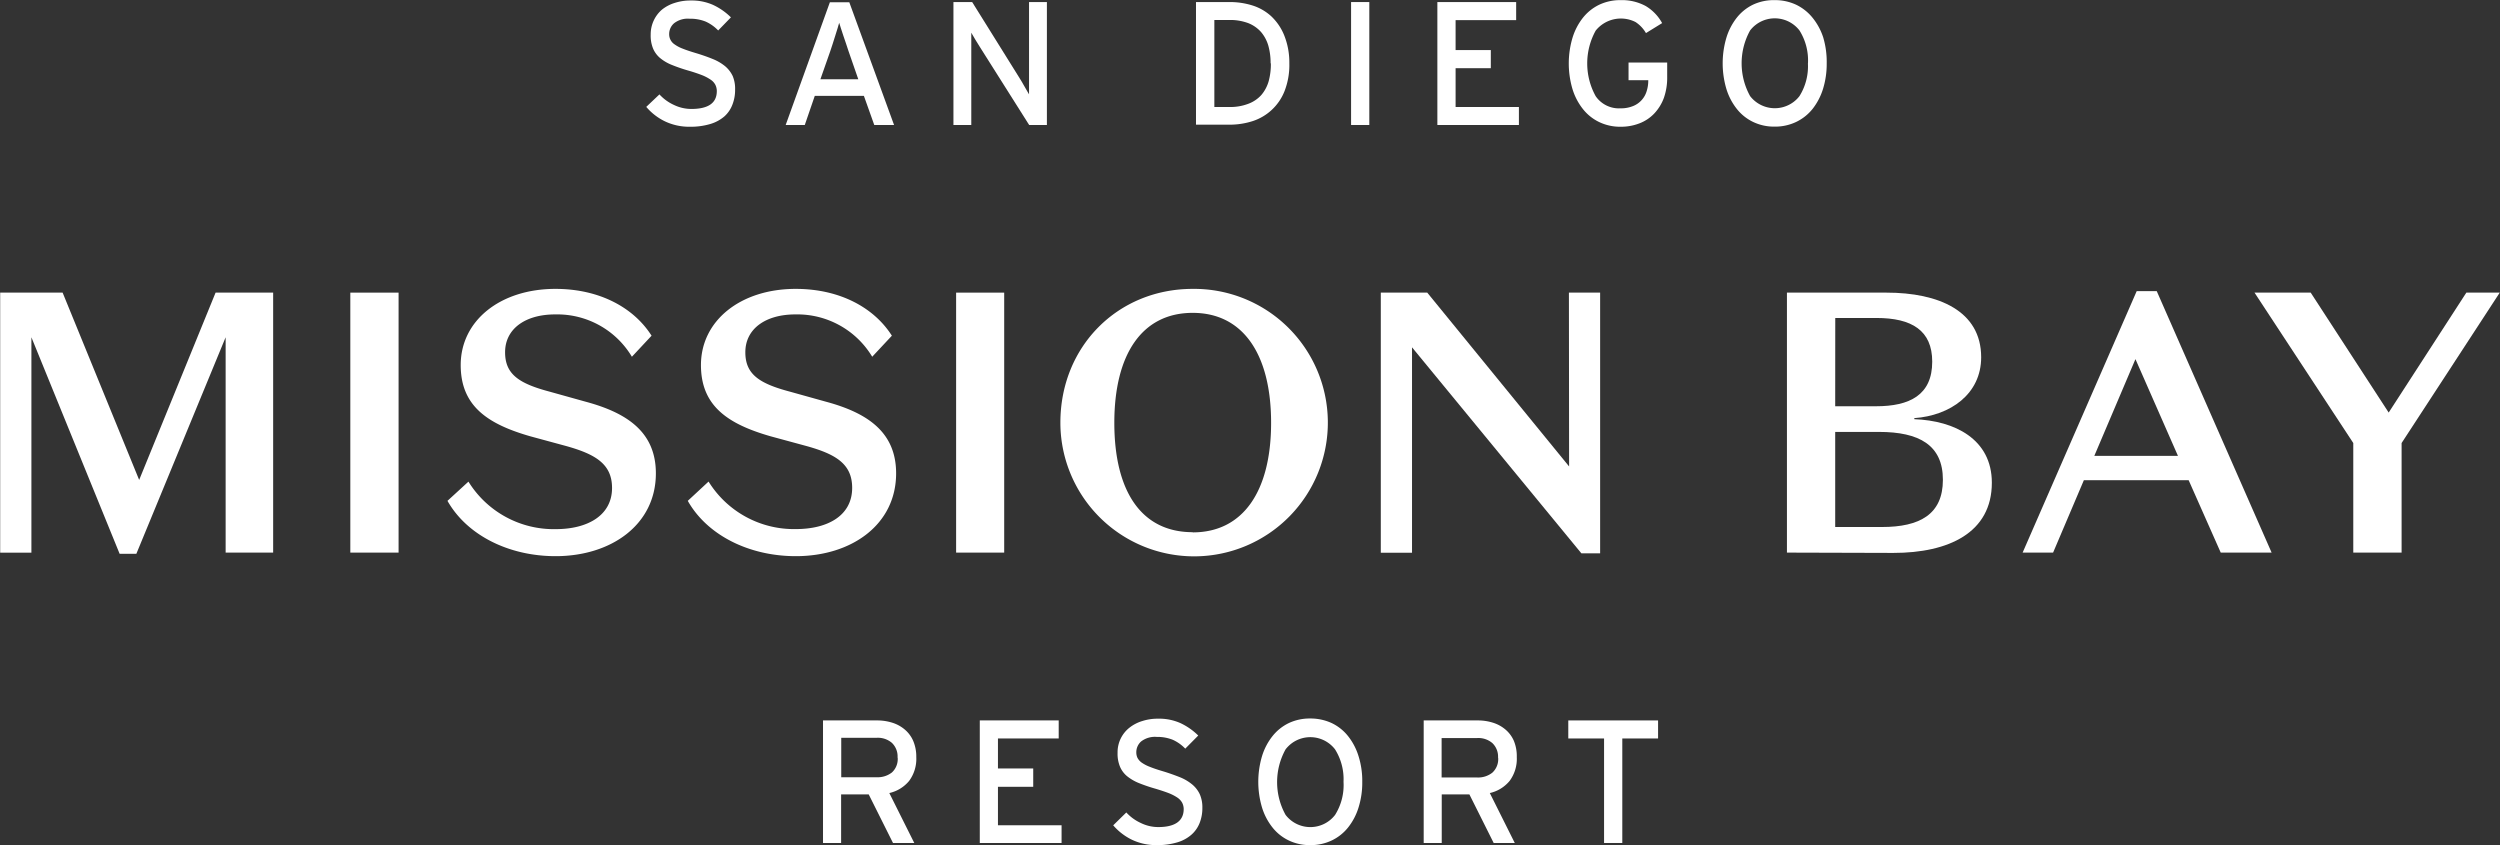
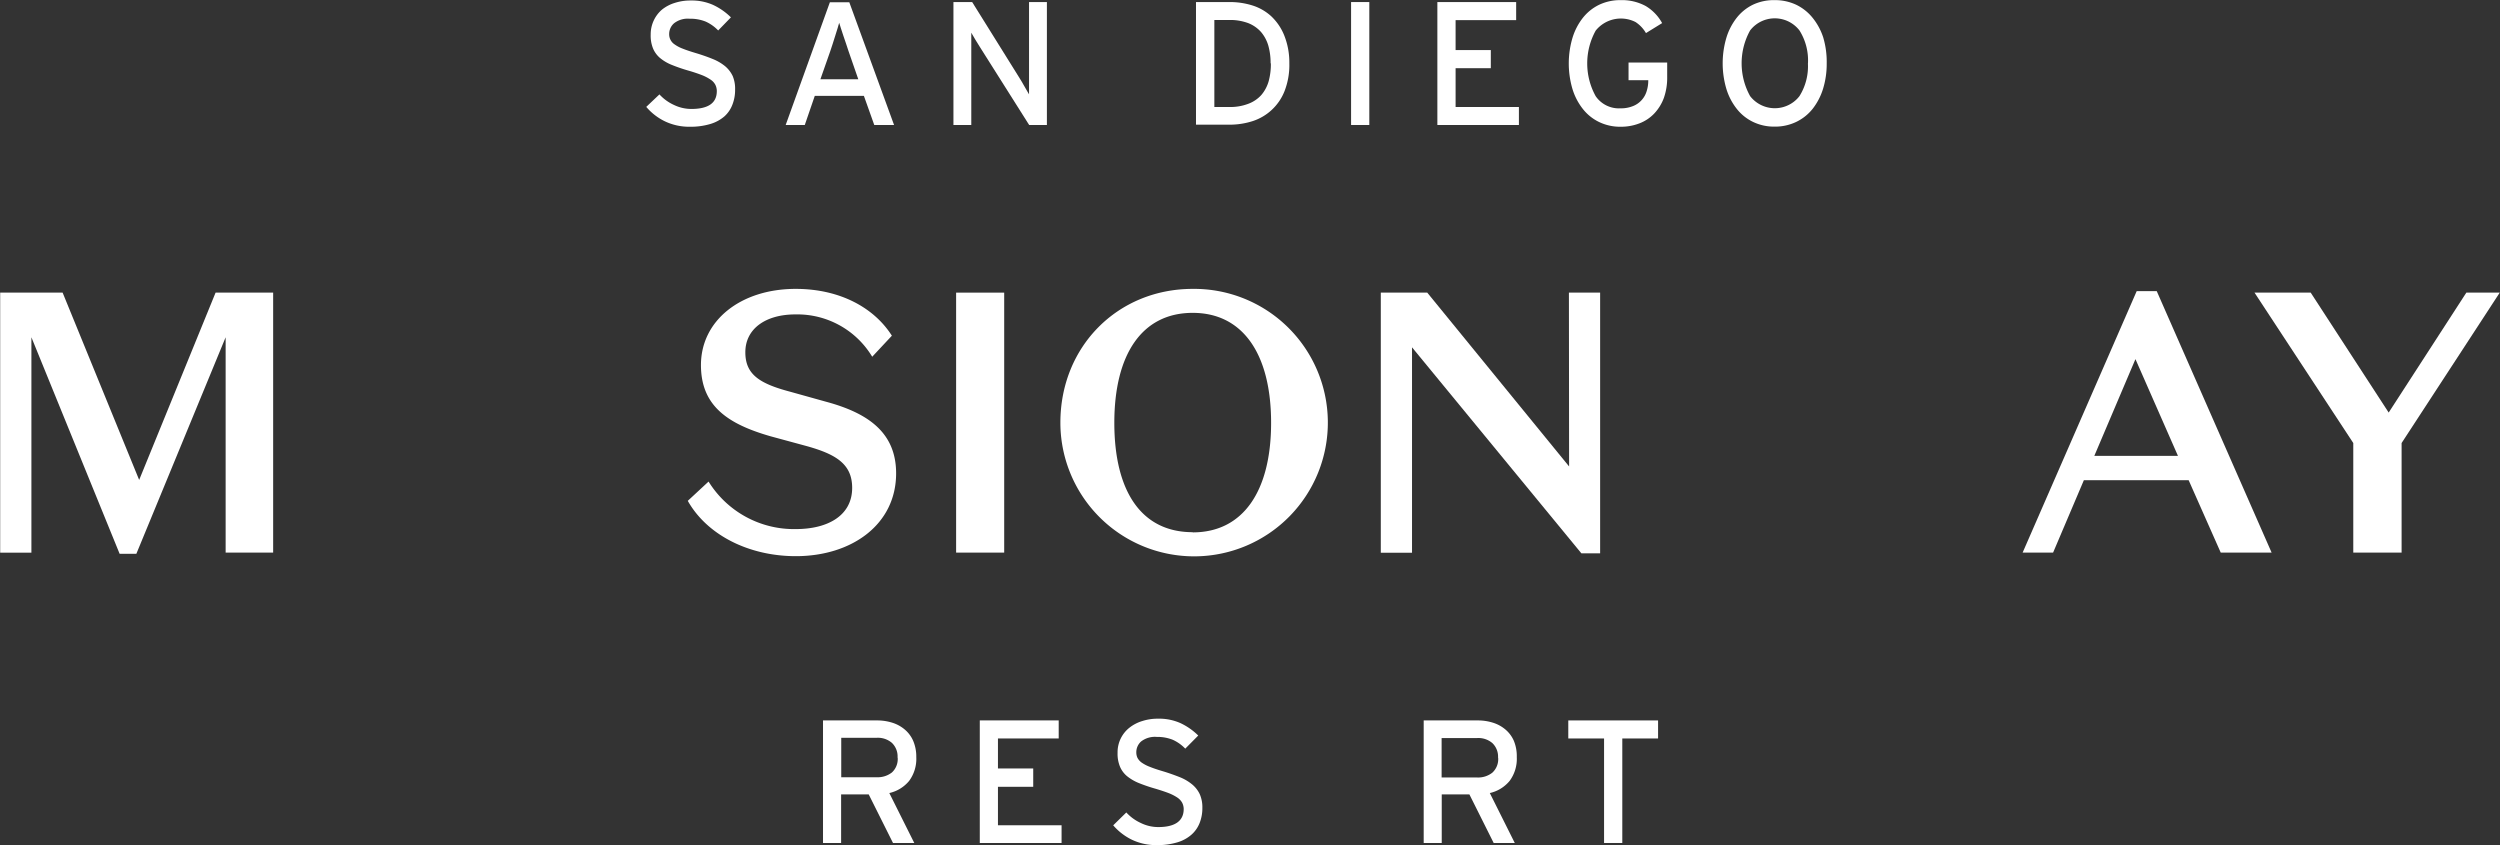
<svg xmlns="http://www.w3.org/2000/svg" id="Layer_1" data-name="Layer 1" viewBox="0 0 400.42 135.36">
  <rect x="0" y="0" width="400.42" height="135.36" fill="#333333" stroke="none" />
  <defs>
    <style>.cls-1{fill:#fff;}</style>
  </defs>
  <title>MBSD_logo_white</title>
  <path class="cls-1" d="M34.5,62.85h9.22v41.64H36.11V70l-14.3,34.68H19.13L5,70v34.5H0V62.85H10l12.26,30Z" transform="translate(0.03 -15.98)" />
-   <path class="cls-1" d="M63.81,104.49H56.08V62.85h7.73Z" transform="translate(0.03 -15.98)" />
-   <path class="cls-1" d="M90.65,87.42l-5.71-1.55c-7-2-11.18-4.94-11.18-11.42,0-7.14,6.36-12.2,15.17-12.2,7.19,0,12.61,3.1,15.4,7.5l-3.15,3.37a13.93,13.93,0,0,0-12.31-6.78c-4.7,0-8,2.26-8,6.06,0,3.51,2.2,5,7.13,6.31l5.77,1.61c6.85,1.84,11.25,5,11.25,11.48,0,8.21-7.14,13.26-16.06,13.26-7.56,0-14.22-3.39-17.32-8.86L75,93.12a16.06,16.06,0,0,0,14,7.61c5,0,9-2.14,9-6.6C98,90.27,95.29,88.72,90.65,87.42Z" transform="translate(0.03 -15.98)" />
  <path class="cls-1" d="M129.14,87.42l-5.71-1.55c-7-2-11.19-4.94-11.19-11.42,0-7.14,6.37-12.2,15.17-12.2,7.2,0,12.62,3.1,15.41,7.5l-3.15,3.37a14,14,0,0,0-12.32-6.78c-4.7,0-8,2.26-8,6.06,0,3.51,2.2,5,7.14,6.31l5.77,1.61c6.84,1.84,11.24,5,11.24,11.48,0,8.21-7.13,13.26-16.06,13.26-7.55,0-14.22-3.39-17.31-8.86l3.33-3.09a16.08,16.08,0,0,0,14,7.61c5.06,0,9-2.14,9-6.6C136.46,90.27,133.81,88.72,129.14,87.42Z" transform="translate(0.03 -15.98)" />
  <path class="cls-1" d="M160.81,104.49h-7.7V62.85h7.7Z" transform="translate(0.03 -15.98)" />
  <path class="cls-1" d="M191,62.25A21.42,21.42,0,1,1,169.81,83.9v-.23C169.81,71.47,179,62.25,191,62.25Zm0,39c8.09,0,12.56-6.61,12.56-17.55S199.09,66.09,191,66.09s-12.55,6.6-12.55,17.61,4.36,17.52,12.55,17.52Z" transform="translate(0.03 -15.98)" />
  <path class="cls-1" d="M251.26,62.85h5v41.76h-3l-27.13-33v32.9h-5V62.85h7.44l22.72,27.84Z" transform="translate(0.03 -15.98)" />
-   <path class="cls-1" d="M286.18,104.49V62.85h15.94c8.33,0,15.17,2.91,15.17,10.35,0,5.89-4.94,9.34-10.71,9.75v.17C313,83.36,319,86.28,319,93.3c0,8-6.91,11.24-15.77,11.24Zm7.73-23.44h6.54c5.36,0,9-1.78,9-7.14,0-5-3.27-7-8.93-7h-6.6Zm0,4.11v15.23h7.5c6,0,9.75-2,9.75-7.56s-3.8-7.67-10.23-7.67Z" transform="translate(0.03 -15.98)" />
  <path class="cls-1" d="M350.52,92.89H333.74l-4.93,11.6h-4.88L342.2,62.61h3.21l18.4,41.88h-8.15ZM335.41,89h13.4L342,73.5Z" transform="translate(0.03 -15.98)" />
  <path class="cls-1" d="M395,62.85h5.35L384.63,86.94v17.55h-7.74V86.94L361.07,62.85h9l12.49,19.21Z" transform="translate(0.03 -15.98)" />
  <path class="cls-1" d="M117.71,30.32a6.44,6.44,0,0,1-.43,2.42A4.87,4.87,0,0,1,116,34.62a6.14,6.14,0,0,1-2.26,1.22,10.91,10.91,0,0,1-3.26.44,9,9,0,0,1-4-.86,9.13,9.13,0,0,1-3-2.32l2.11-2a7.19,7.19,0,0,0,2.35,1.7,6.41,6.41,0,0,0,2.76.63q4.08,0,4.08-2.86a2.29,2.29,0,0,0-.23-1,2.25,2.25,0,0,0-.76-.83,7.16,7.16,0,0,0-1.37-.72c-.57-.22-1.26-.46-2.08-.7a25.8,25.8,0,0,1-2.73-.93,7,7,0,0,1-1.91-1.11,4.08,4.08,0,0,1-1.13-1.53,5.44,5.44,0,0,1-.38-2.22,5.2,5.2,0,0,1,.5-2.29A5.12,5.12,0,0,1,106,17.52a6.16,6.16,0,0,1,2.06-1.08,8.17,8.17,0,0,1,2.55-.38,8.39,8.39,0,0,1,3.56.7,10.22,10.22,0,0,1,2.87,2L115,20.86a6.4,6.4,0,0,0-2-1.42,6.56,6.56,0,0,0-2.56-.46,3.58,3.58,0,0,0-2.51.73,2.28,2.28,0,0,0-.78,1.71,1.93,1.93,0,0,0,.87,1.67,5.54,5.54,0,0,0,1.32.69c.57.23,1.27.46,2.11.71s1.85.6,2.63.92a7.65,7.65,0,0,1,2,1.15,4.67,4.67,0,0,1,1.25,1.61A5.26,5.26,0,0,1,117.71,30.32Z" transform="translate(0.03 -15.98)" />
  <path class="cls-1" d="M140,36l-1.66-4.66h-7.87L128.87,36h-3.06l7.08-19.66H136L143.17,36Zm-4.13-11.85c-.11-.35-.25-.75-.39-1.18s-.3-.86-.44-1.29l-.39-1.19c-.13-.37-.21-.65-.27-.86l-.25.86c-.12.36-.24.76-.37,1.18l-.41,1.3c-.14.45-.27.86-.4,1.21l-1.58,4.5h6.07Z" transform="translate(0.03 -15.98)" />
  <path class="cls-1" d="M164.81,36,157,23.64c-.25-.38-.51-.81-.8-1.29l-.66-1.13V36h-2.86V16.31h3l7.48,12,.43.7.46.8c.15.28.29.52.43.75l.31.53V16.31h2.86V36Z" transform="translate(0.03 -15.98)" />
  <path class="cls-1" d="M206.48,26.12a11.52,11.52,0,0,1-.77,4.46,8.21,8.21,0,0,1-5.14,4.81,12.06,12.06,0,0,1-3.67.56h-5.37V16.31h5.37a12,12,0,0,1,3.72.56,8,8,0,0,1,3,1.75,8.64,8.64,0,0,1,2.05,3.05A11.65,11.65,0,0,1,206.48,26.12Zm-3,0a10.27,10.27,0,0,0-.36-2.81,5.92,5.92,0,0,0-1.17-2.2,5.39,5.39,0,0,0-2.06-1.43,8.3,8.3,0,0,0-3-.5h-2.42V33.12h2.42a8.1,8.1,0,0,0,3-.51A5.26,5.26,0,0,0,202,31.19a5.92,5.92,0,0,0,1.17-2.2,10.31,10.31,0,0,0,.35-2.87Z" transform="translate(0.03 -15.98)" />
  <path class="cls-1" d="M216.37,36V16.31h2.92V36Z" transform="translate(0.03 -15.98)" />
  <path class="cls-1" d="M230.19,36V16.31h12.62V19.2h-9.7V24h5.64v2.9h-5.64v6.22h10.14V36Z" transform="translate(0.03 -15.98)" />
  <path class="cls-1" d="M266.47,31.66a7.33,7.33,0,0,1-1.55,2.51,6.43,6.43,0,0,1-2.37,1.57,8.09,8.09,0,0,1-3,.54,7.71,7.71,0,0,1-3.44-.75,7.37,7.37,0,0,1-2.61-2.09,9.7,9.7,0,0,1-1.67-3.2,14.45,14.45,0,0,1,0-8.19,9.79,9.79,0,0,1,1.67-3.22,7.48,7.48,0,0,1,2.61-2.09,7.86,7.86,0,0,1,3.44-.74,8,8,0,0,1,4,.94,7.23,7.23,0,0,1,2.64,2.74l-2.59,1.6a5.24,5.24,0,0,0-1.67-1.77,5.18,5.18,0,0,0-6.38,1.37,10.85,10.85,0,0,0,0,10.51,4.52,4.52,0,0,0,4,1.94,5.07,5.07,0,0,0,2-.37,3.69,3.69,0,0,0,2.16-2.37,5.55,5.55,0,0,0,.26-1.67v-.09h-3.16V26H267v2.27A9.8,9.8,0,0,1,266.47,31.66Z" transform="translate(0.03 -15.98)" />
  <path class="cls-1" d="M292.55,26.12a13.56,13.56,0,0,1-.59,4.1,10,10,0,0,1-1.67,3.2,7.53,7.53,0,0,1-2.63,2.09,7.79,7.79,0,0,1-3.46.75,7.71,7.71,0,0,1-3.44-.75,7.37,7.37,0,0,1-2.61-2.09,9.7,9.7,0,0,1-1.67-3.2,14.45,14.45,0,0,1,0-8.19,9.79,9.79,0,0,1,1.67-3.22,7.48,7.48,0,0,1,2.61-2.09A7.86,7.86,0,0,1,284.2,16a8,8,0,0,1,3.46.74,7.64,7.64,0,0,1,2.63,2.09A9.79,9.79,0,0,1,292,22,13.81,13.81,0,0,1,292.55,26.12Zm-3,0a9,9,0,0,0-1.36-5.26,5,5,0,0,0-7-.91,4.9,4.9,0,0,0-.91.91,10.85,10.85,0,0,0,0,10.51,5,5,0,0,0,7,.91,4.9,4.9,0,0,0,.91-.91,9,9,0,0,0,1.35-5.25Z" transform="translate(0.03 -15.98)" />
  <path class="cls-1" d="M146.73,137.24a5.94,5.94,0,0,1-1.15,3.82,5.76,5.76,0,0,1-3.17,1.94l4,8H143l-3.89-7.78h-4.42V151h-2.9V131.37h8.62a8,8,0,0,1,2.43.35,5.7,5.7,0,0,1,2,1.07,5,5,0,0,1,1.38,1.82A6.41,6.41,0,0,1,146.73,137.24Zm-3,.08a3,3,0,0,0-.91-2.36,3.45,3.45,0,0,0-2.42-.81h-5.69v6.32h5.71a3.68,3.68,0,0,0,2.41-.77,2.92,2.92,0,0,0,.92-2.38Z" transform="translate(0.03 -15.98)" />
  <path class="cls-1" d="M156.9,151V131.37h12.64v2.89h-9.73v4.8h5.65V142h-5.65v6.16H170V151Z" transform="translate(0.03 -15.98)" />
  <path class="cls-1" d="M192.55,145.38a6.45,6.45,0,0,1-.44,2.42,4.87,4.87,0,0,1-1.32,1.88,6,6,0,0,1-2.26,1.22,10.91,10.91,0,0,1-3.26.44,9,9,0,0,1-4-.86,9.29,9.29,0,0,1-3-2.31l2.1-2.06a7.19,7.19,0,0,0,2.35,1.7,6.32,6.32,0,0,0,2.77.64c2.71,0,4.06-1,4.07-2.87a2.29,2.29,0,0,0-.23-1,2.39,2.39,0,0,0-.75-.83,7.25,7.25,0,0,0-1.38-.72c-.56-.22-1.26-.45-2.08-.7a26.36,26.36,0,0,1-2.72-.92,7.45,7.45,0,0,1-1.91-1.11,4,4,0,0,1-1.14-1.54,5.4,5.4,0,0,1-.38-2.21,5,5,0,0,1,1.88-4,6.21,6.21,0,0,1,2.07-1.08,8.11,8.11,0,0,1,2.54-.38,8.39,8.39,0,0,1,3.56.7,10.22,10.22,0,0,1,2.87,2l-2.08,2.1a6.4,6.4,0,0,0-2-1.42,6.6,6.6,0,0,0-2.56-.46,3.6,3.6,0,0,0-2.51.73,2.3,2.3,0,0,0-.77,1.72,2.07,2.07,0,0,0,.19.91,2.25,2.25,0,0,0,.68.76,5.89,5.89,0,0,0,1.32.68c.56.23,1.26.46,2.1.71s1.85.61,2.63.92a7.41,7.41,0,0,1,2,1.16,4.55,4.55,0,0,1,1.25,1.6A5.18,5.18,0,0,1,192.55,145.38Z" transform="translate(0.03 -15.98)" />
-   <path class="cls-1" d="M218.16,141.2a13.25,13.25,0,0,1-.59,4.1,9.7,9.7,0,0,1-1.67,3.2,7.41,7.41,0,0,1-2.62,2.09,7.79,7.79,0,0,1-3.46.75,7.71,7.71,0,0,1-3.44-.75,7.37,7.37,0,0,1-2.61-2.09,9.7,9.7,0,0,1-1.67-3.2,14.45,14.45,0,0,1,0-8.19,9.75,9.75,0,0,1,1.67-3.21,7.51,7.51,0,0,1,2.61-2.1,7.86,7.86,0,0,1,3.44-.74,8.1,8.1,0,0,1,3.46.74,7.43,7.43,0,0,1,2.62,2.1,9.75,9.75,0,0,1,1.67,3.21A13.15,13.15,0,0,1,218.16,141.2Zm-3,0A9,9,0,0,0,213.8,136a5,5,0,0,0-7-.92,5.34,5.34,0,0,0-.92.92,10.83,10.83,0,0,0,0,10.5,5,5,0,0,0,7.93,0A9,9,0,0,0,215.16,141.2Z" transform="translate(0.03 -15.98)" />
  <path class="cls-1" d="M242.91,137.24a5.94,5.94,0,0,1-1.15,3.82,5.76,5.76,0,0,1-3.17,1.94l4,8h-3.38l-3.89-7.78h-4.43V151H228V131.37h8.62a8,8,0,0,1,2.43.35,5.7,5.7,0,0,1,2,1.07,5,5,0,0,1,1.38,1.82A6.42,6.42,0,0,1,242.91,137.24Zm-3,.08A3,3,0,0,0,239,135a3.45,3.45,0,0,0-2.42-.81h-5.71v6.32h5.71a3.68,3.68,0,0,0,2.41-.77,2.93,2.93,0,0,0,.94-2.38Z" transform="translate(0.03 -15.98)" />
  <path class="cls-1" d="M259.81,134.26V151h-2.92V134.26h-5.73v-2.89h14.38v2.89Z" transform="translate(0.03 -15.98)" />
</svg>